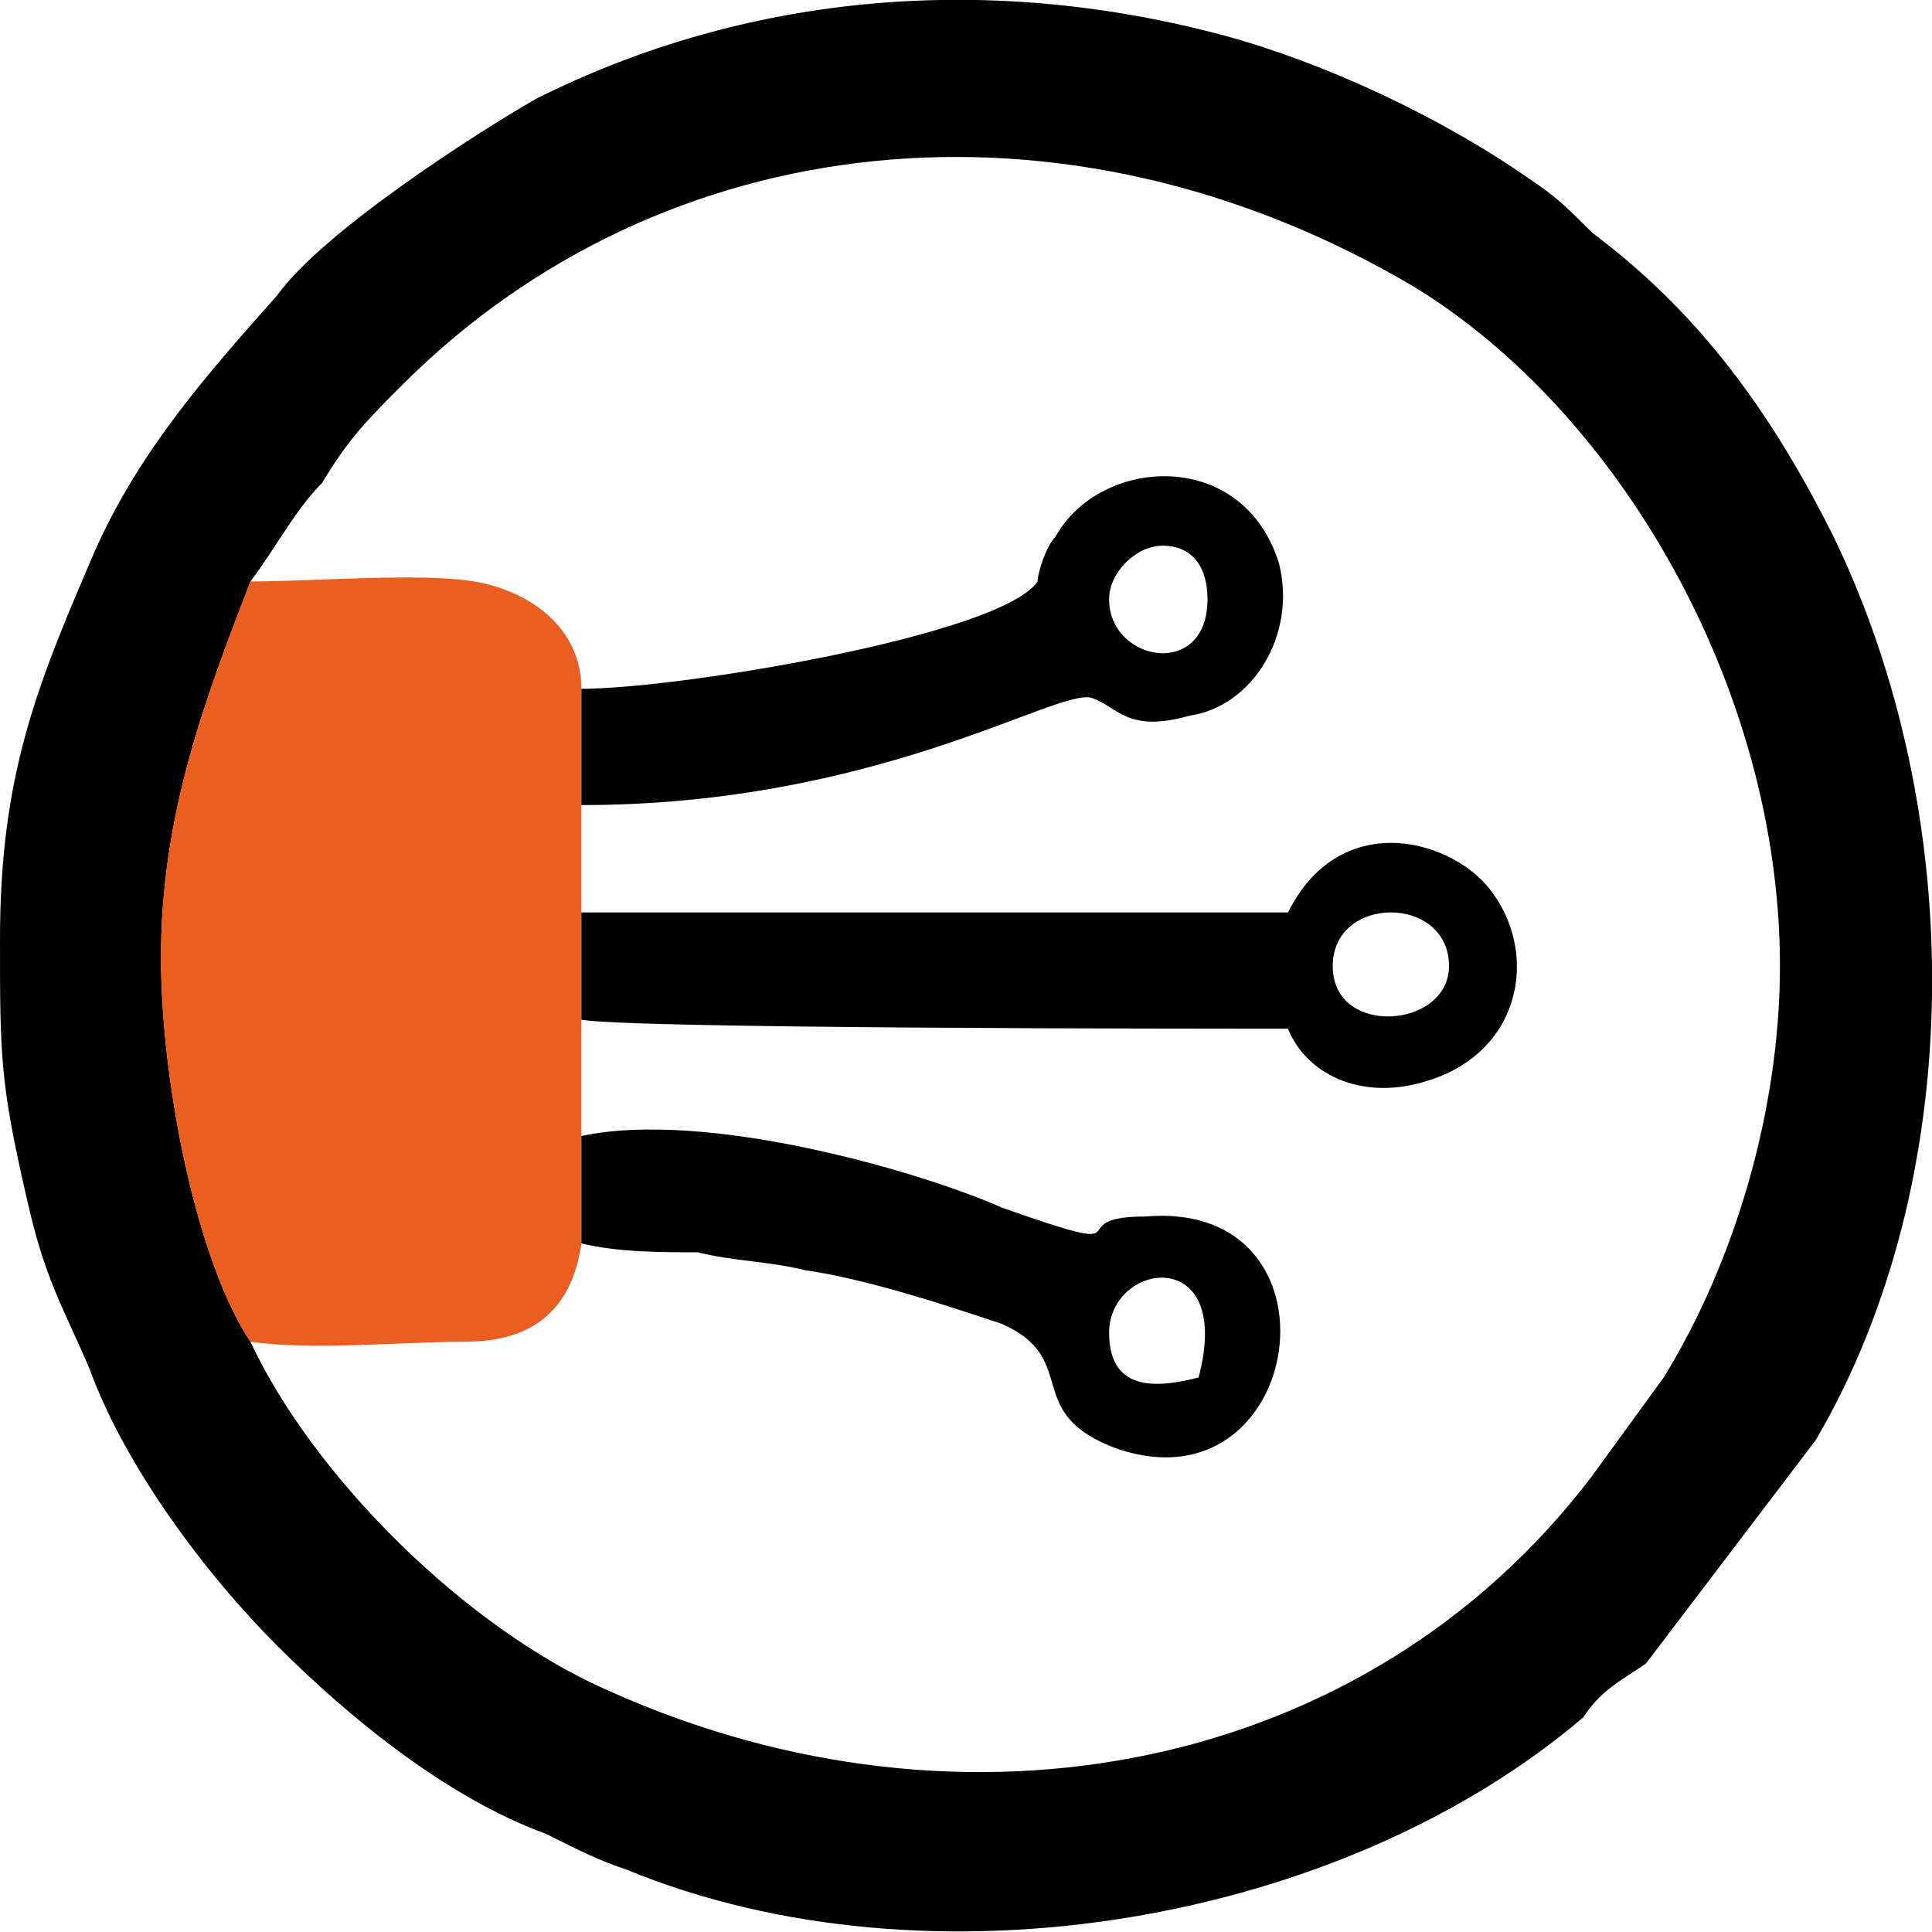
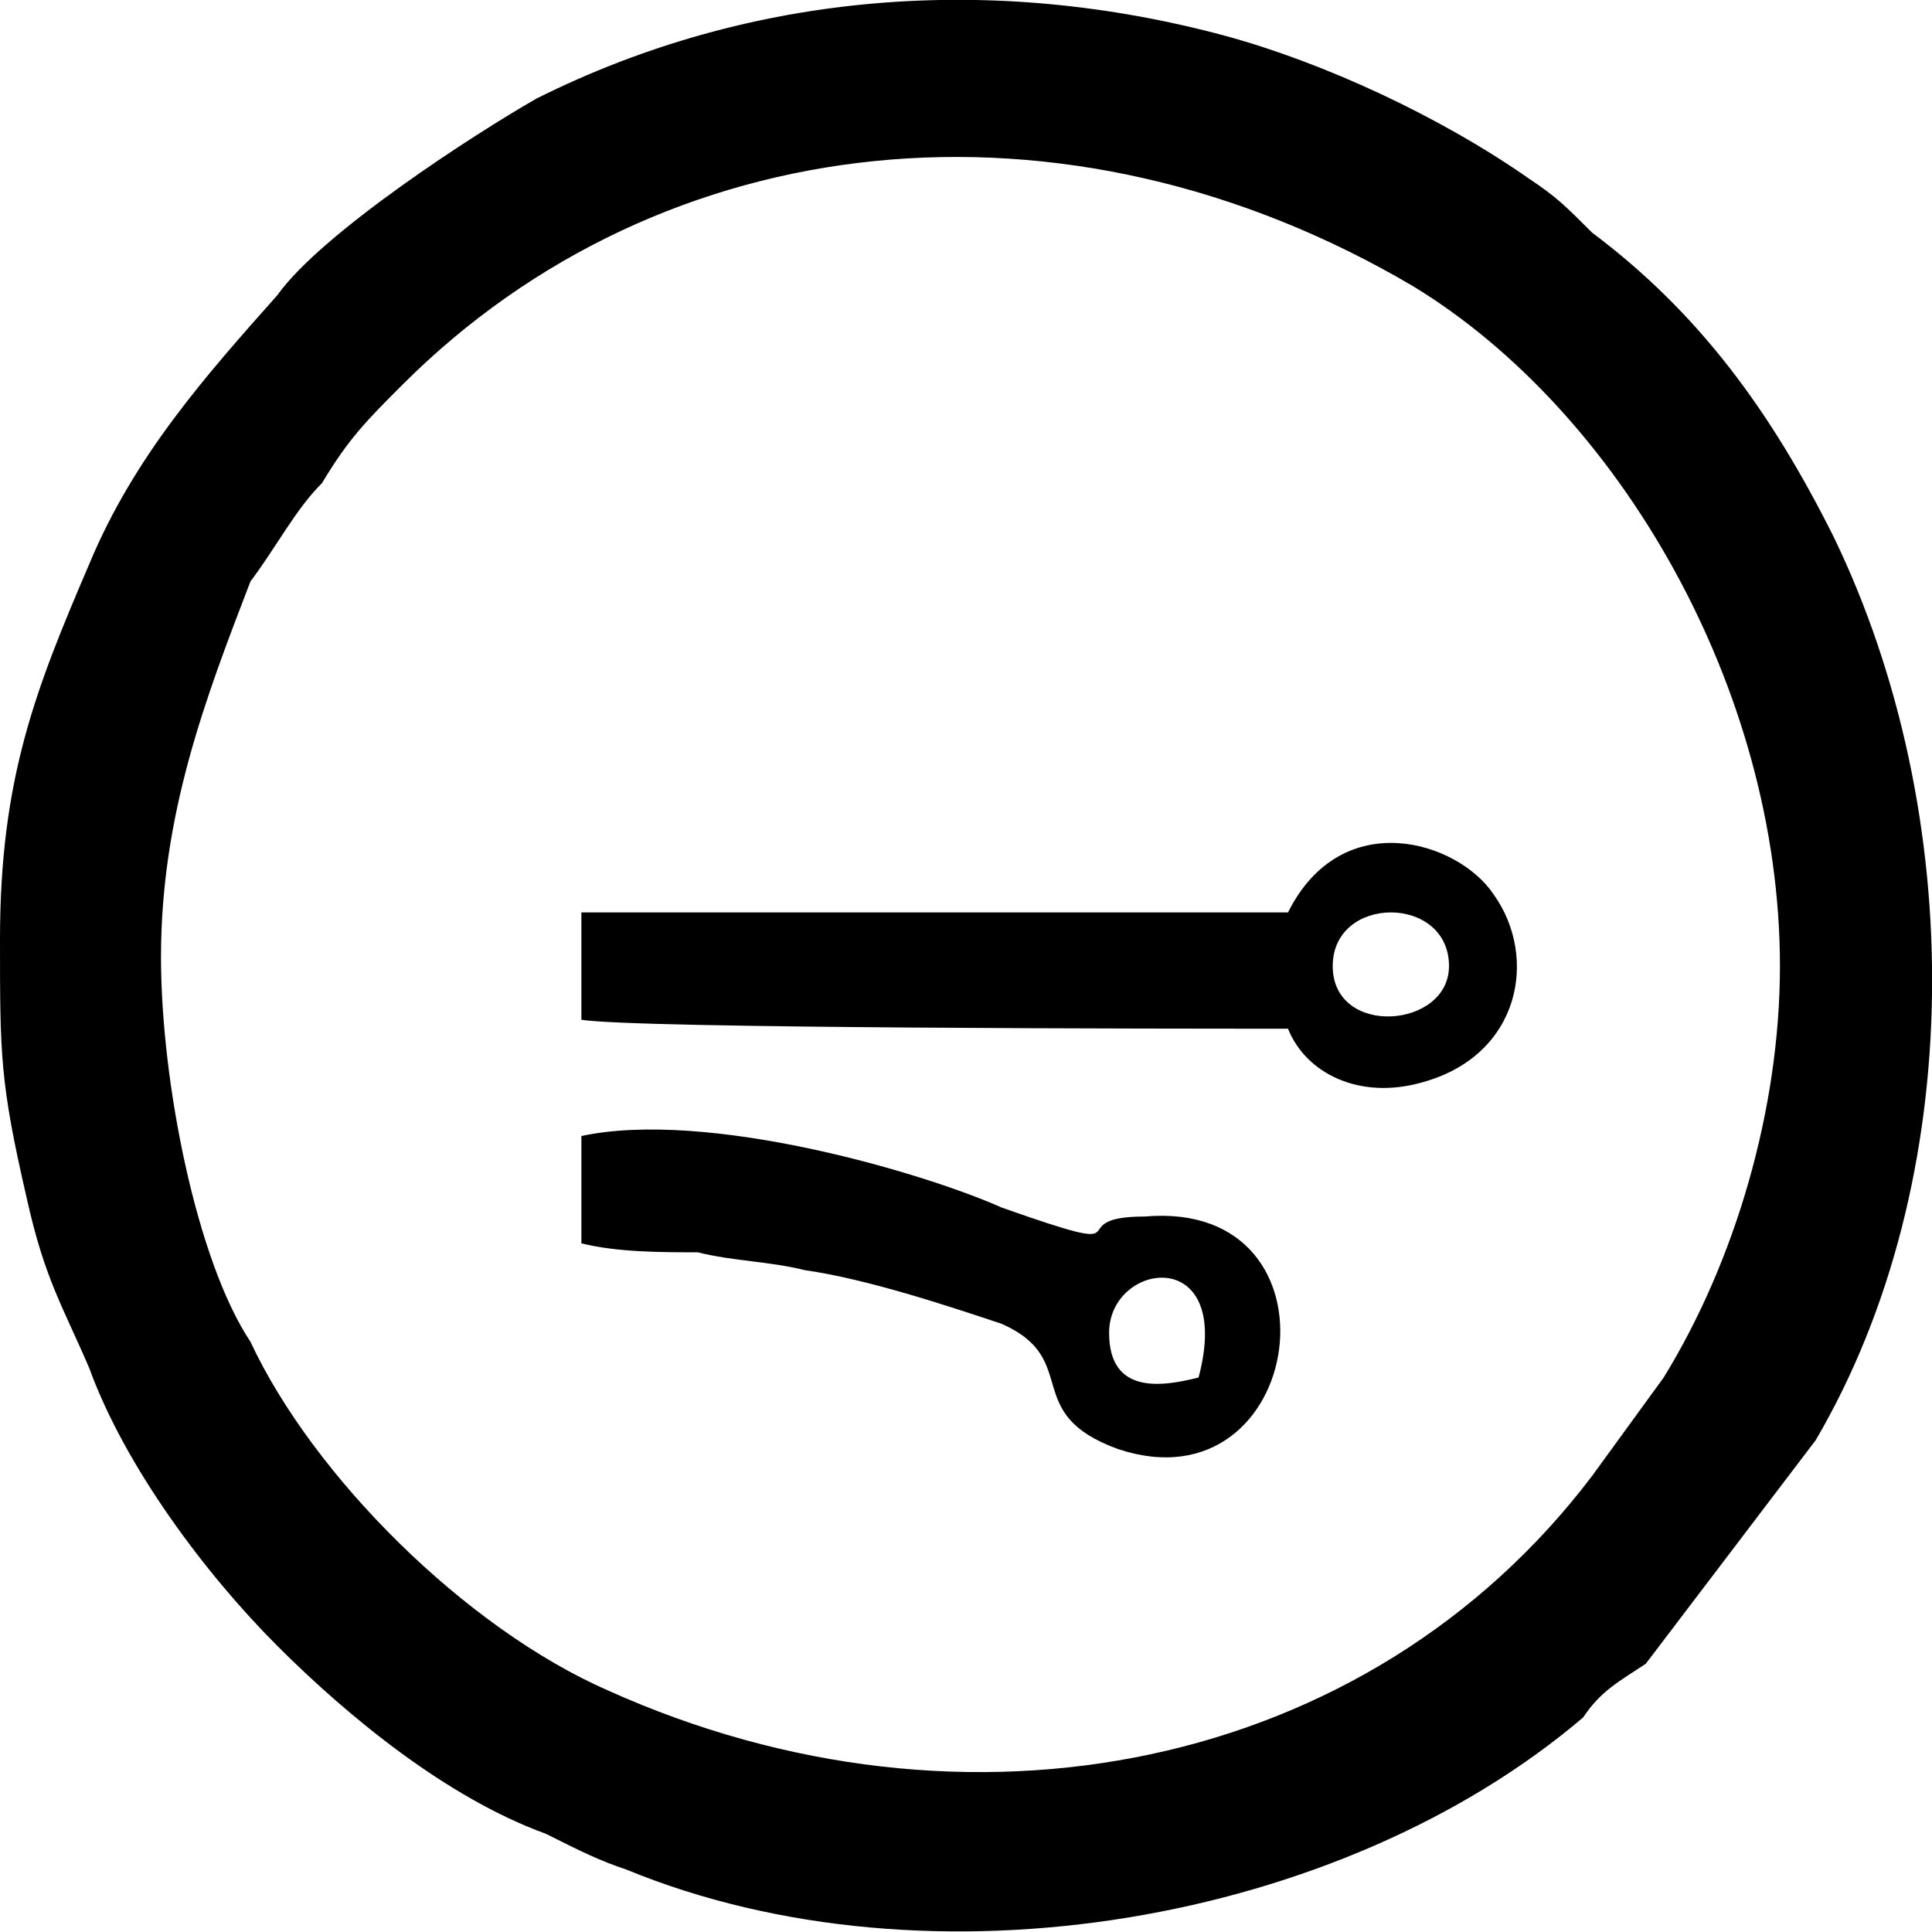
<svg xmlns="http://www.w3.org/2000/svg" xml:space="preserve" width="25mm" height="25.002mm" version="1.1" style="shape-rendering:geometricPrecision; text-rendering:geometricPrecision; image-rendering:optimizeQuality; fill-rule:evenodd; clip-rule:evenodd" viewBox="0 0 216 216">
  <defs>
    <style type="text/css">
   
    .fil0 {fill:none}
    .fil2 {fill:#EA5E20}
    .fil1 {fill:black}
   
  </style>
  </defs>
  <g id="Layer_x0020_1">
    <rect class="fil0" width="216" height="216" />
    <g id="_2427962072448">
      <path class="fil1" d="M28 65c3,-4 5,-8 8,-11 3,-5 5,-7 9,-11 29,-29 74,-34 113,-11 23,14 41,45 41,76 0,16 -5,33 -13,46l-8 11c-25,33 -70,42 -110,24 -16,-7 -33,-24 -40,-39 -6,-9 -10,-29 -10,-43 0,-16 5,-29 10,-42zm-28 40c0,13 0,16 3,29 2,9 4,12 7,19 4,11 13,23 21,31 8,8 19,17 30,21 4,2 6,3 9,4 34,14 80,6 107,-17 2,-3 4,-4 7,-6l19 -25c17,-29 17,-70 2,-101 -7,-14 -15,-25 -27,-34 -3,-3 -4,-4 -7,-6 -10,-7 -23,-13 -34,-16 -26,-7 -53,-5 -77,7 -7,4 -24,15 -29,22 -8,9 -16,18 -21,30 -6,14 -10,24 -10,42z" />
-       <path class="fil2" d="M28 150c7,1 17,0 24,0 8,0 12,-4 13,-11l0 -12 0 -13 0 -12 0 -12 0 -13c0,-7 -6,-11 -12,-12 -6,-1 -18,0 -25,0 -5,13 -10,26 -10,42 0,14 4,34 10,43z" />
      <path class="fil1" d="M149 108c0,-8 13,-8 13,0 0,7 -13,8 -13,0zm-84 -6l0 12c6,1 67,1 79,1 2,5 8,8 15,6 11,-3 13,-14 8,-21 -4,-6 -17,-10 -23,2l-79 0z" />
      <path class="fil1" d="M124 149c0,-8 14,-10 10,5 -4,1 -10,2 -10,-5zm-59 -10c4,1 9,1 13,1 4,1 8,1 12,2 7,1 16,4 22,6 9,4 2,10 13,14 21,7 26,-28 3,-26 -10,0 1,5 -16,-1 -9,-4 -33,-11 -47,-8l0 12z" />
-       <path class="fil1" d="M124 67c0,-3 3,-6 6,-6 3,0 5,2 5,6 0,9 -11,7 -11,0zm-59 10l0 13c33,0 53,-13 57,-12 3,1 4,4 11,2 7,-1 12,-9 10,-17 -4,-13 -20,-12 -25,-3 -1,1 -2,4 -2,5 -4,6 -40,12 -51,12z" />
    </g>
  </g>
</svg>